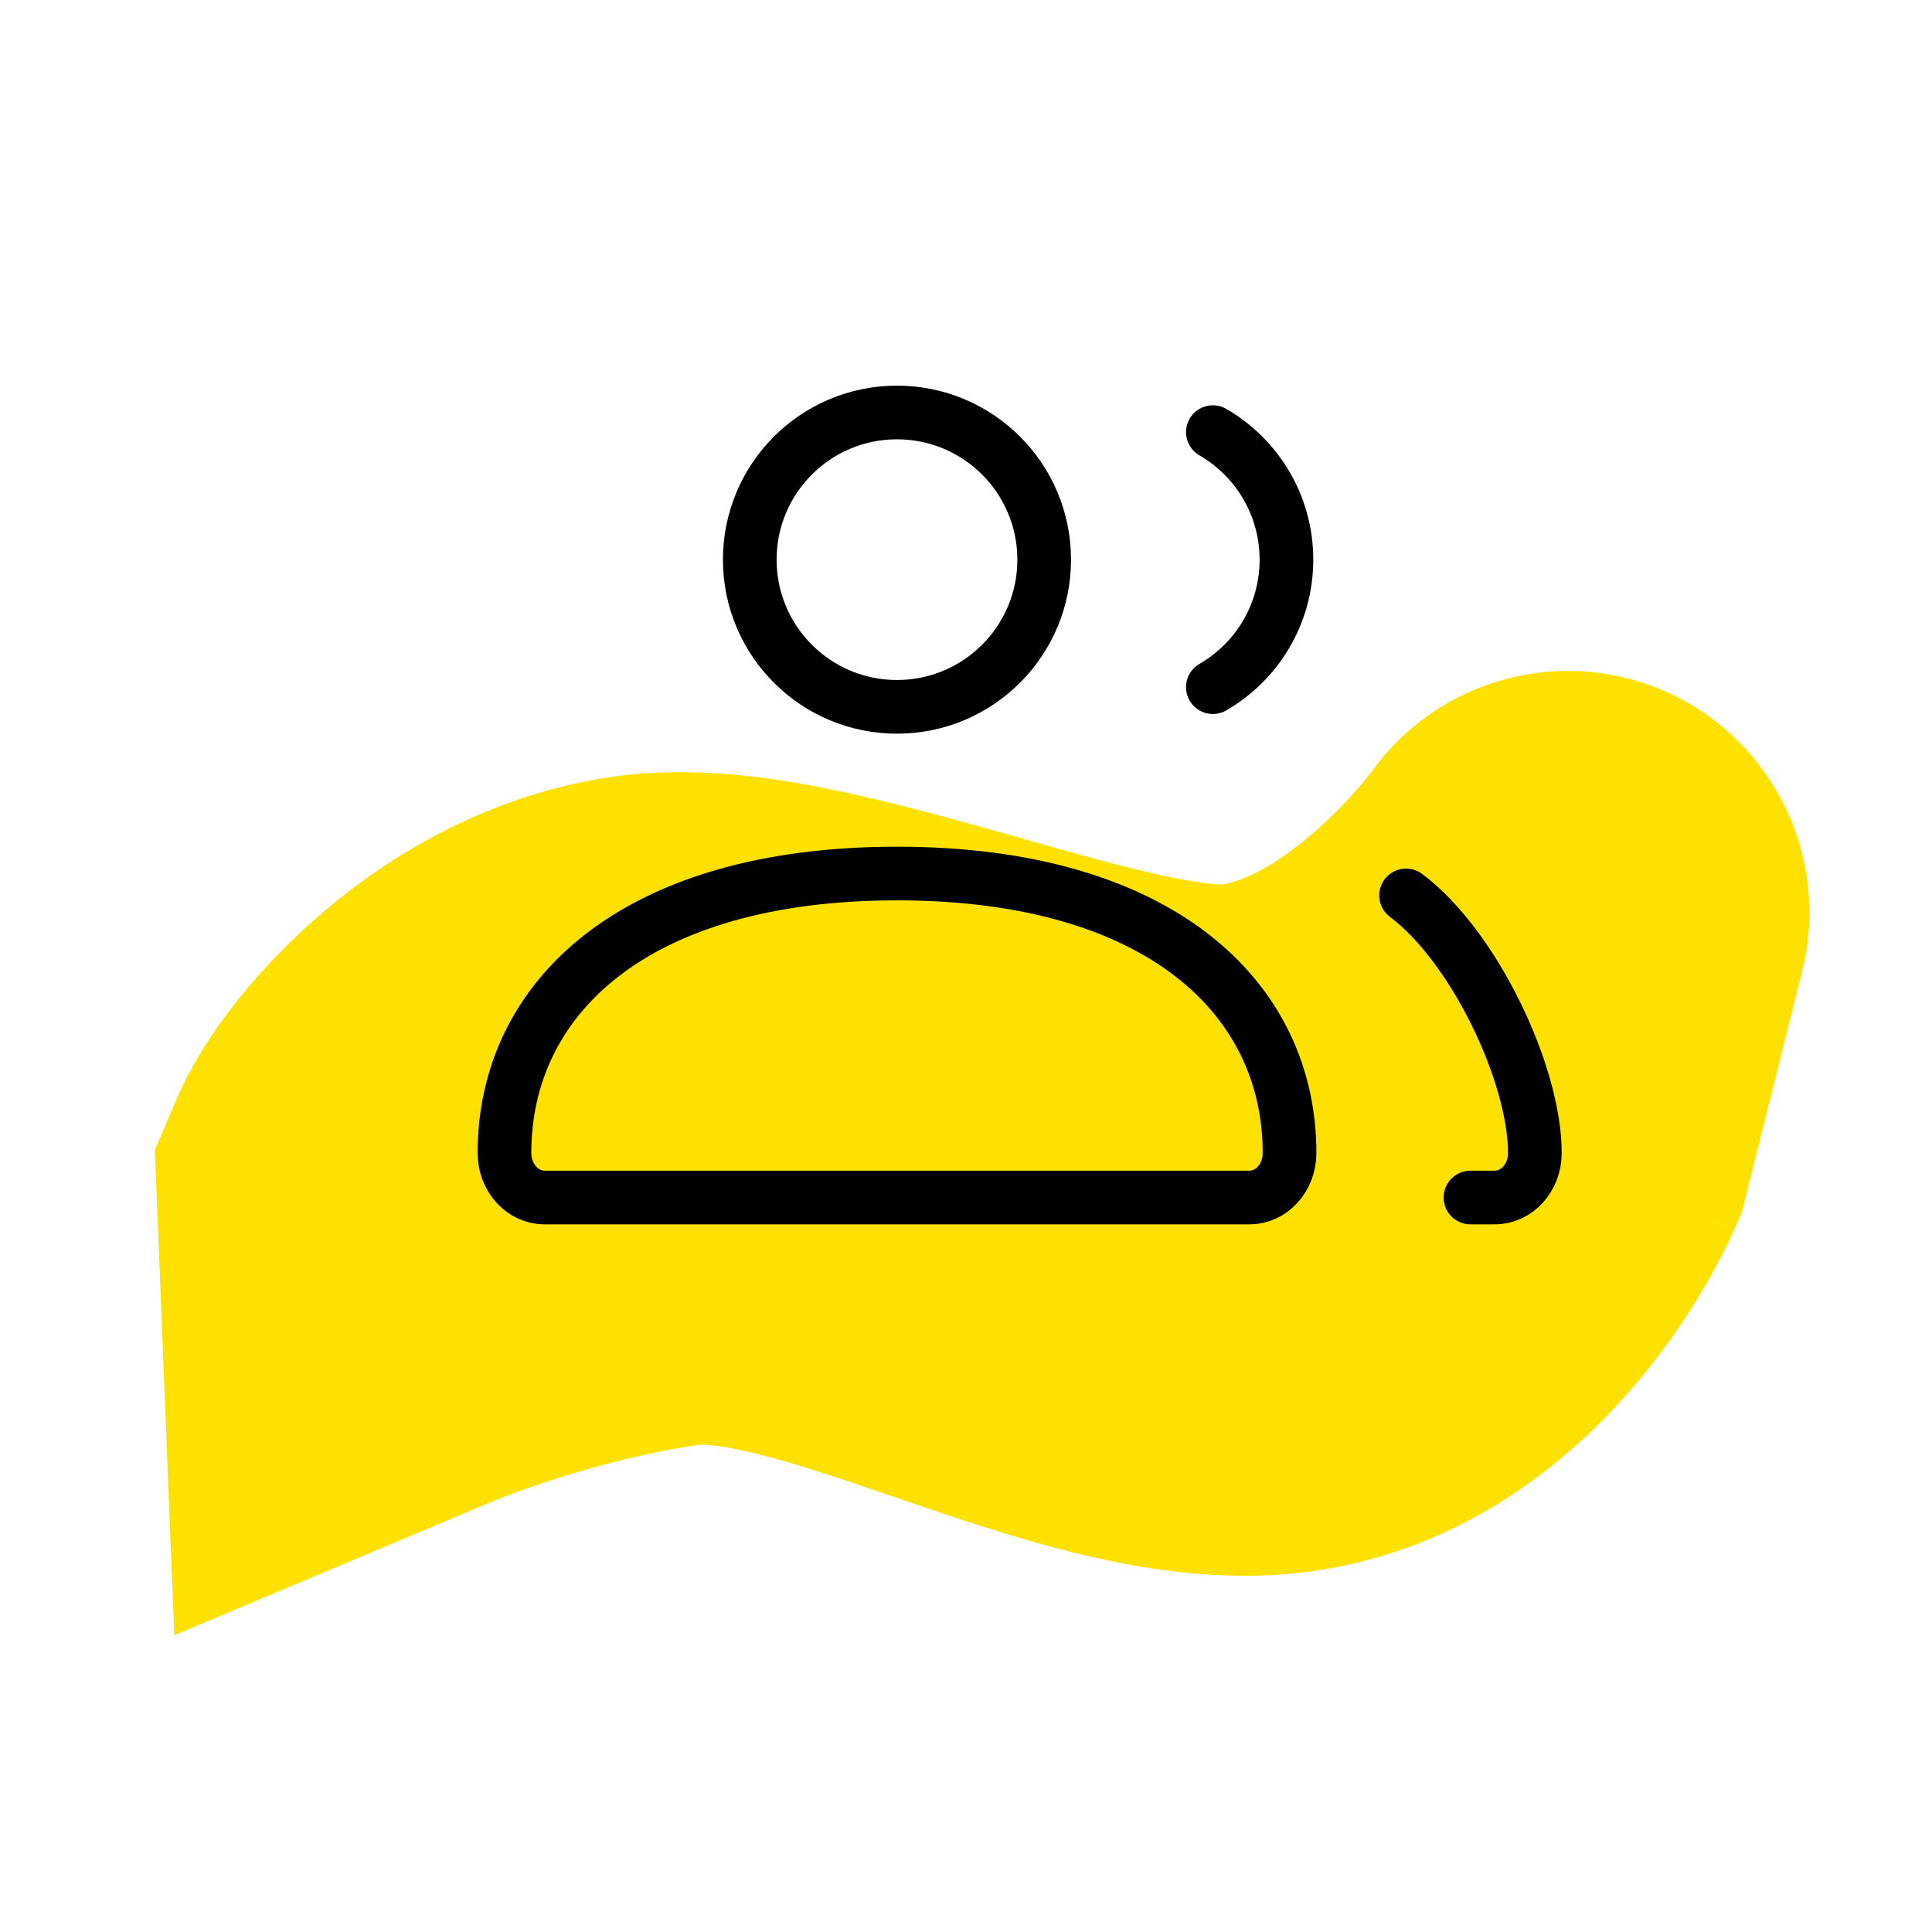
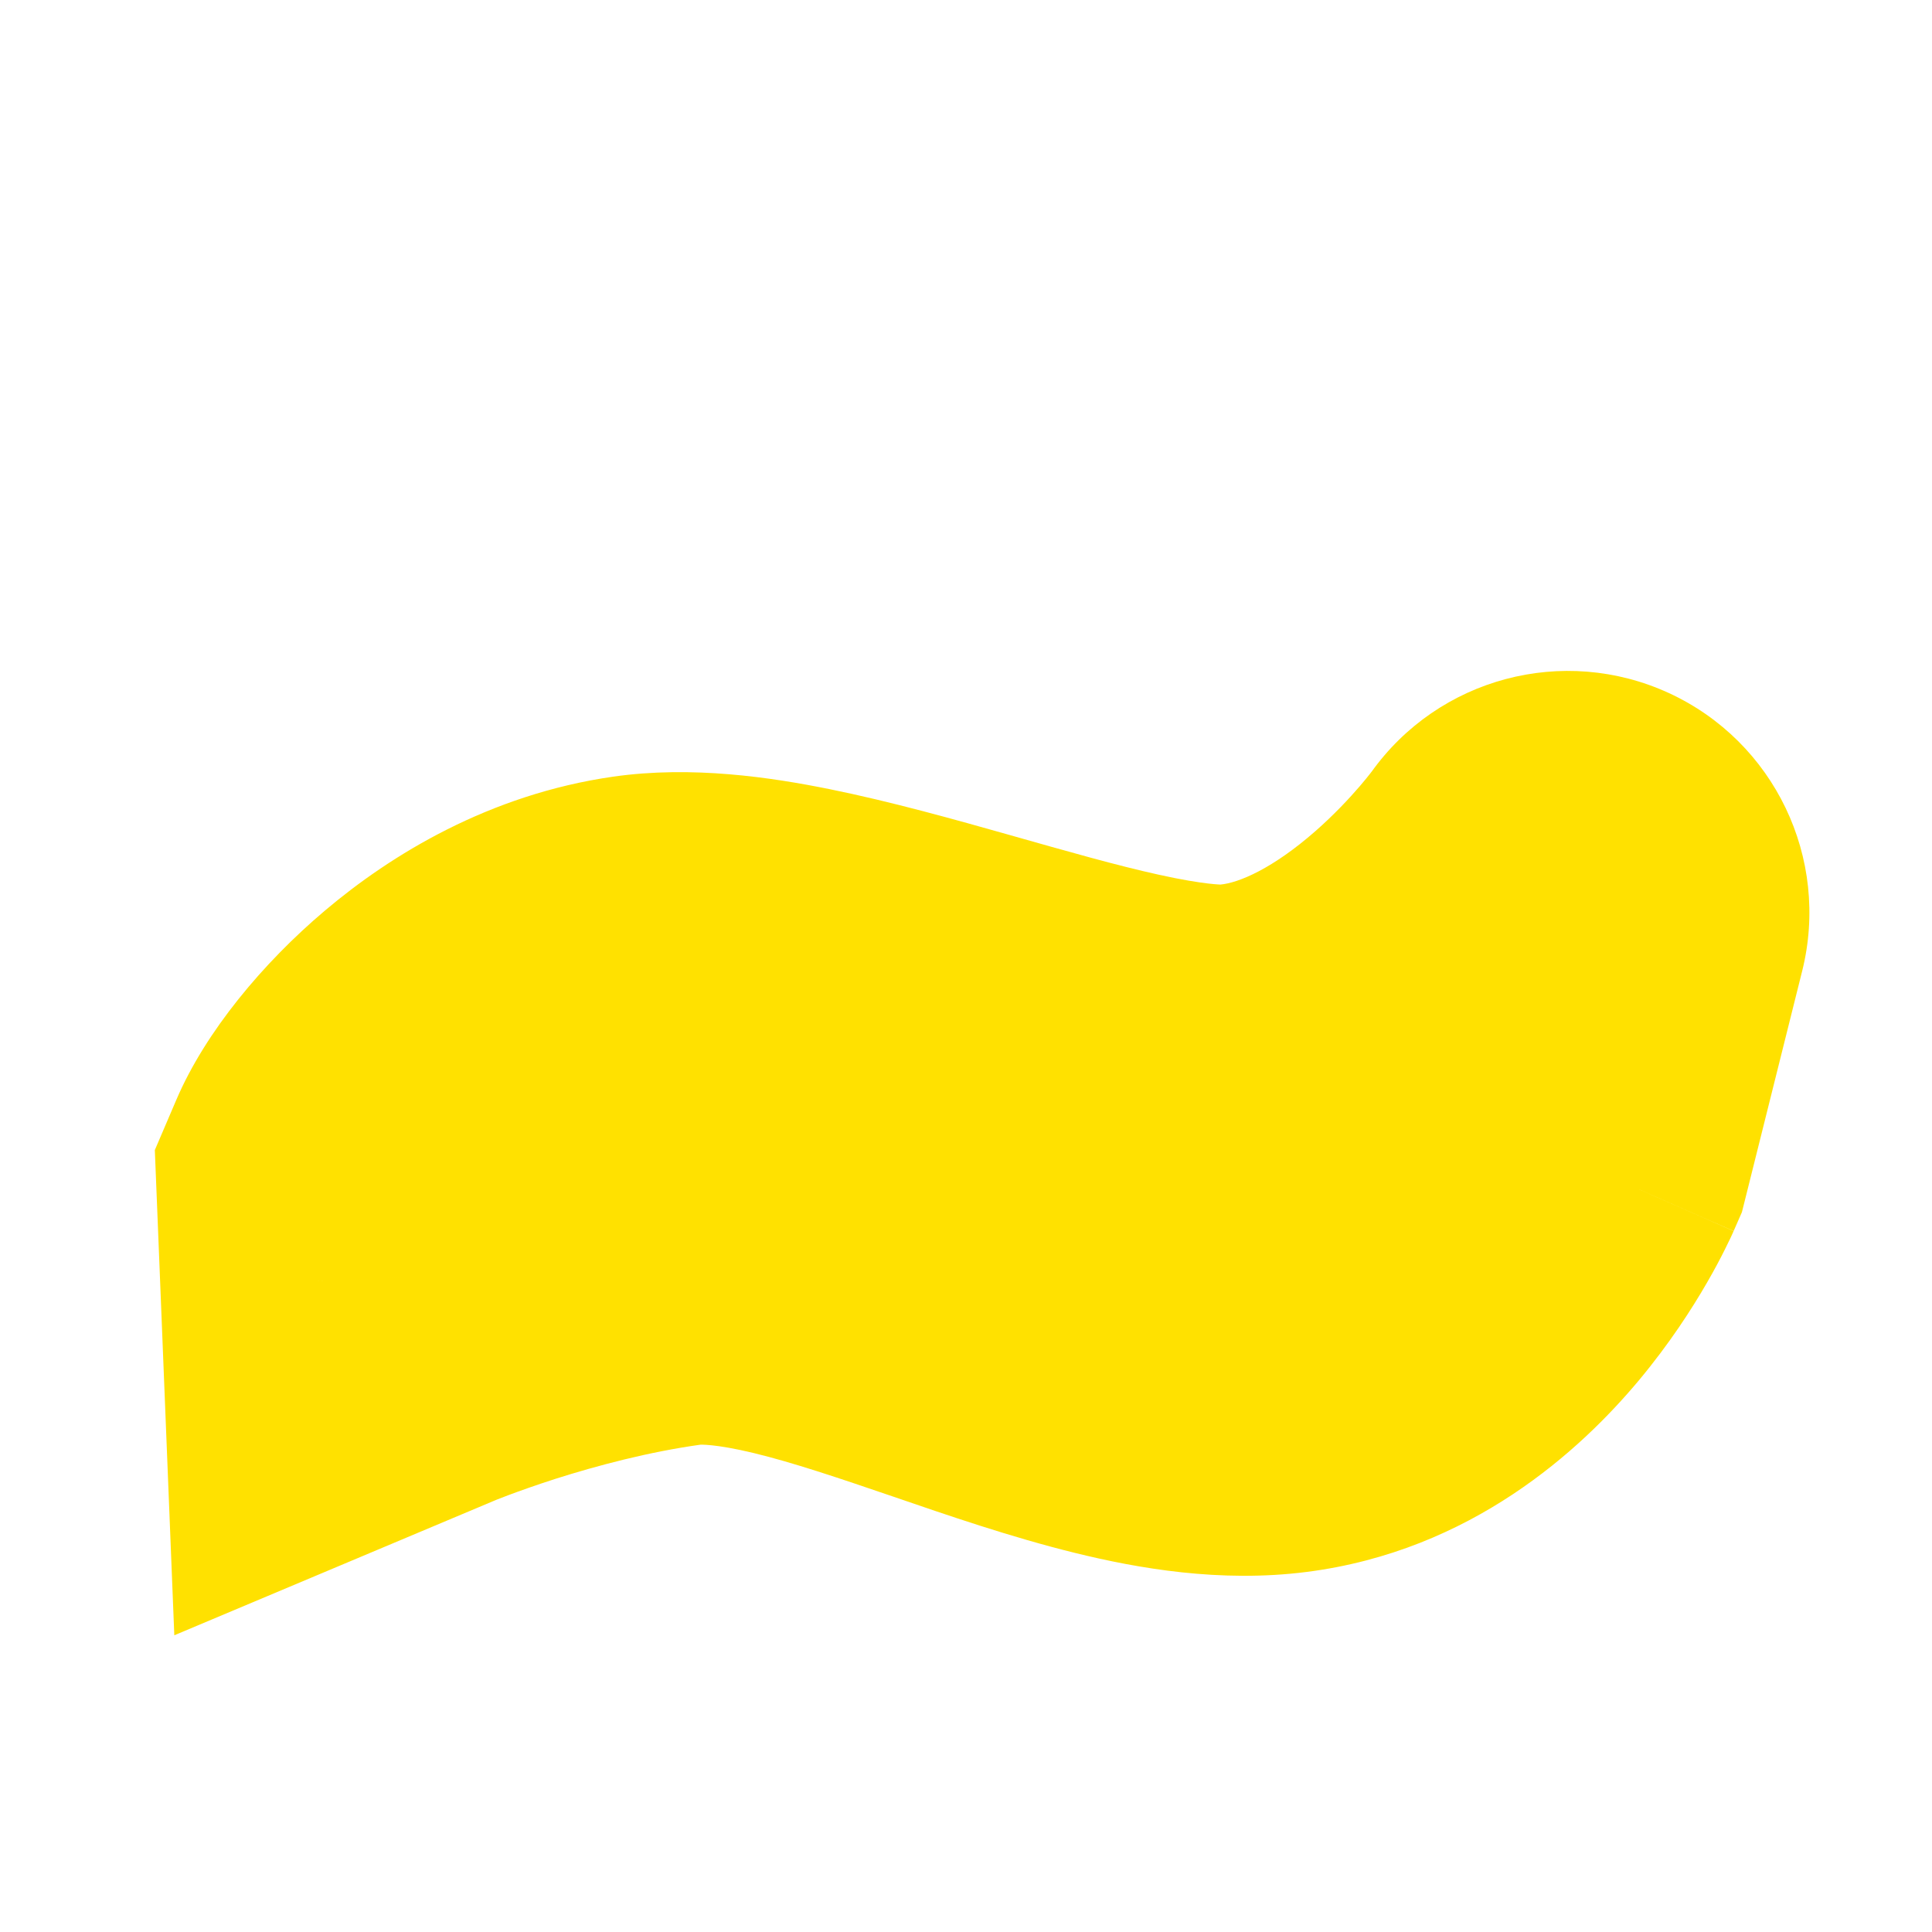
<svg xmlns="http://www.w3.org/2000/svg" width="3em" height="3em" viewBox="0 0 36 30" fill="none">
  <g filter="url(#filter0_f_362_2330)">
    <path d="M7.422 19.265L3.285 17.495L2.885 18.43L2.926 19.445L7.422 19.265ZM12.064 15.927L11.425 11.472L12.064 15.927ZM23.138 17.965L22.737 13.483L22.737 13.483L23.138 17.965ZM29.215 14.002L33.581 15.093C34.105 12.994 33.062 10.819 31.097 9.914C29.132 9.01 26.802 9.631 25.548 11.394L29.215 14.002ZM28.185 18.125L32.304 19.938L32.458 19.587L32.551 19.216L28.185 18.125ZM23.776 21.827L23.206 17.363L23.776 21.827ZM12.445 19.461L11.833 15.003L12.445 19.461ZM7.484 20.807L2.988 20.988L3.248 27.471L9.229 24.955L7.484 20.807ZM11.559 21.035C11.519 21.13 11.484 21.197 11.464 21.233C11.444 21.271 11.43 21.294 11.426 21.3C11.419 21.311 11.433 21.288 11.473 21.238C11.556 21.134 11.691 20.988 11.866 20.84C12.25 20.515 12.558 20.402 12.703 20.381L11.425 11.472C9.112 11.804 7.284 12.928 6.054 13.968C4.904 14.94 3.829 16.223 3.285 17.495L11.559 21.035ZM12.703 20.381C12.598 20.396 12.839 20.358 13.67 20.526C14.426 20.678 15.305 20.92 16.37 21.221C17.362 21.502 18.551 21.845 19.664 22.09C20.71 22.32 22.134 22.573 23.54 22.447L22.737 13.483C22.768 13.48 22.462 13.491 21.601 13.301C20.806 13.126 19.911 12.87 18.82 12.561C17.802 12.273 16.598 11.935 15.45 11.703C14.379 11.487 12.896 11.261 11.425 11.472L12.703 20.381ZM23.54 22.447C26.672 22.166 29.075 20.456 30.451 19.248C31.188 18.601 31.769 17.975 32.17 17.507C32.373 17.271 32.535 17.068 32.654 16.915C32.714 16.838 32.763 16.773 32.801 16.722C32.82 16.696 32.836 16.674 32.85 16.655C32.856 16.646 32.863 16.637 32.868 16.63C32.871 16.626 32.873 16.622 32.876 16.619C32.877 16.618 32.878 16.616 32.879 16.614C32.88 16.614 32.88 16.613 32.881 16.612C32.881 16.611 32.882 16.61 29.215 14.002C25.548 11.394 25.549 11.393 25.549 11.392C25.55 11.391 25.55 11.39 25.551 11.39C25.552 11.388 25.553 11.387 25.554 11.386C25.555 11.383 25.557 11.381 25.558 11.379C25.561 11.375 25.564 11.372 25.565 11.37C25.569 11.365 25.57 11.363 25.569 11.364C25.568 11.367 25.557 11.38 25.539 11.404C25.502 11.451 25.435 11.537 25.34 11.647C25.145 11.874 24.86 12.18 24.513 12.485C23.72 13.181 23.085 13.452 22.737 13.483L23.54 22.447ZM24.849 12.911L23.819 17.035L32.551 19.216L33.581 15.093L24.849 12.911ZM28.185 18.125C24.066 16.313 24.067 16.311 24.067 16.31C24.068 16.309 24.068 16.308 24.069 16.307C24.069 16.305 24.07 16.304 24.071 16.302C24.072 16.299 24.074 16.295 24.075 16.292C24.078 16.286 24.08 16.281 24.082 16.276C24.087 16.267 24.09 16.26 24.092 16.256C24.096 16.247 24.095 16.249 24.09 16.259C24.08 16.279 24.054 16.33 24.012 16.402C23.924 16.554 23.794 16.756 23.632 16.95C23.244 17.413 23.077 17.38 23.206 17.363L24.345 26.291C27.42 25.899 29.457 24.014 30.538 22.721C31.11 22.036 31.529 21.383 31.808 20.899C31.95 20.654 32.061 20.442 32.142 20.279C32.183 20.197 32.217 20.127 32.244 20.07C32.257 20.041 32.269 20.016 32.279 19.994C32.284 19.983 32.288 19.972 32.293 19.963C32.295 19.959 32.297 19.954 32.298 19.95C32.299 19.948 32.3 19.946 32.301 19.944C32.302 19.943 32.302 19.941 32.303 19.941C32.303 19.939 32.304 19.938 28.185 18.125ZM23.206 17.363C23.22 17.361 22.944 17.385 22.183 17.198C21.451 17.018 20.631 16.74 19.566 16.375C18.589 16.041 17.37 15.621 16.169 15.33C14.997 15.046 13.45 14.781 11.833 15.003L13.057 23.919C13.032 23.923 13.298 23.895 14.051 24.077C14.775 24.253 15.592 24.528 16.652 24.89C17.623 25.223 18.84 25.644 20.034 25.937C21.199 26.224 22.738 26.496 24.345 26.291L23.206 17.363ZM11.833 15.003C10.183 15.229 8.676 15.643 7.616 15.982C7.076 16.154 6.628 16.315 6.307 16.436C6.146 16.496 6.015 16.547 5.92 16.585C5.872 16.605 5.832 16.621 5.802 16.633C5.787 16.639 5.774 16.645 5.764 16.649C5.759 16.651 5.754 16.653 5.75 16.655C5.748 16.656 5.746 16.656 5.744 16.657C5.743 16.657 5.742 16.658 5.742 16.658C5.741 16.658 5.741 16.659 5.74 16.659C5.74 16.659 5.739 16.659 7.484 20.807C9.229 24.955 9.228 24.955 9.228 24.956C9.228 24.956 9.227 24.956 9.227 24.956C9.226 24.956 9.226 24.956 9.225 24.957C9.224 24.957 9.223 24.958 9.222 24.958C9.22 24.959 9.219 24.959 9.218 24.96C9.217 24.96 9.217 24.96 9.22 24.959C9.225 24.957 9.239 24.951 9.26 24.942C9.303 24.925 9.377 24.897 9.476 24.859C9.677 24.784 9.979 24.675 10.353 24.555C11.12 24.311 12.094 24.052 13.057 23.919L11.833 15.003ZM11.98 20.626L11.918 19.084L2.926 19.445L2.988 20.988L11.98 20.626Z" fill="#FFE100" />
  </g>
-   <path d="M26.2 13.685C27.467 14.632 28.6 17.017 28.6 18.485C28.6 18.943 28.266 19.314 27.854 19.314H27.4M22.6 9.804C23.42 9.33 23.971 8.444 23.971 7.428C23.971 6.413 23.42 5.527 22.6 5.052M10.146 19.314H23.283C23.695 19.314 24.029 18.943 24.029 18.485C24.029 15.609 21.625 13.277 16.714 13.277C11.803 13.277 9.4 15.609 9.4 18.485C9.4 18.943 9.734 19.314 10.146 19.314ZM19.457 7.428C19.457 8.943 18.229 10.171 16.714 10.171C15.199 10.171 13.971 8.943 13.971 7.428C13.971 5.914 15.199 4.686 16.714 4.686C18.229 4.686 19.457 5.914 19.457 7.428Z" stroke="black" stroke-linecap="round" />
  <defs>
    <filter id="filter0_f_362_2330" x="0.685" y="7.302" width="35.231" height="22.369" filterUnits="userSpaceOnUse" color-interpolation-filters="sRGB">
      <feFlood flood-opacity="0" result="BackgroundImageFix" />
      <feBlend mode="normal" in="SourceGraphic" in2="BackgroundImageFix" result="shape" />
      <feGaussianBlur stdDeviation="1.1" result="effect1_foregroundBlur_362_2330" />
    </filter>
  </defs>
</svg>